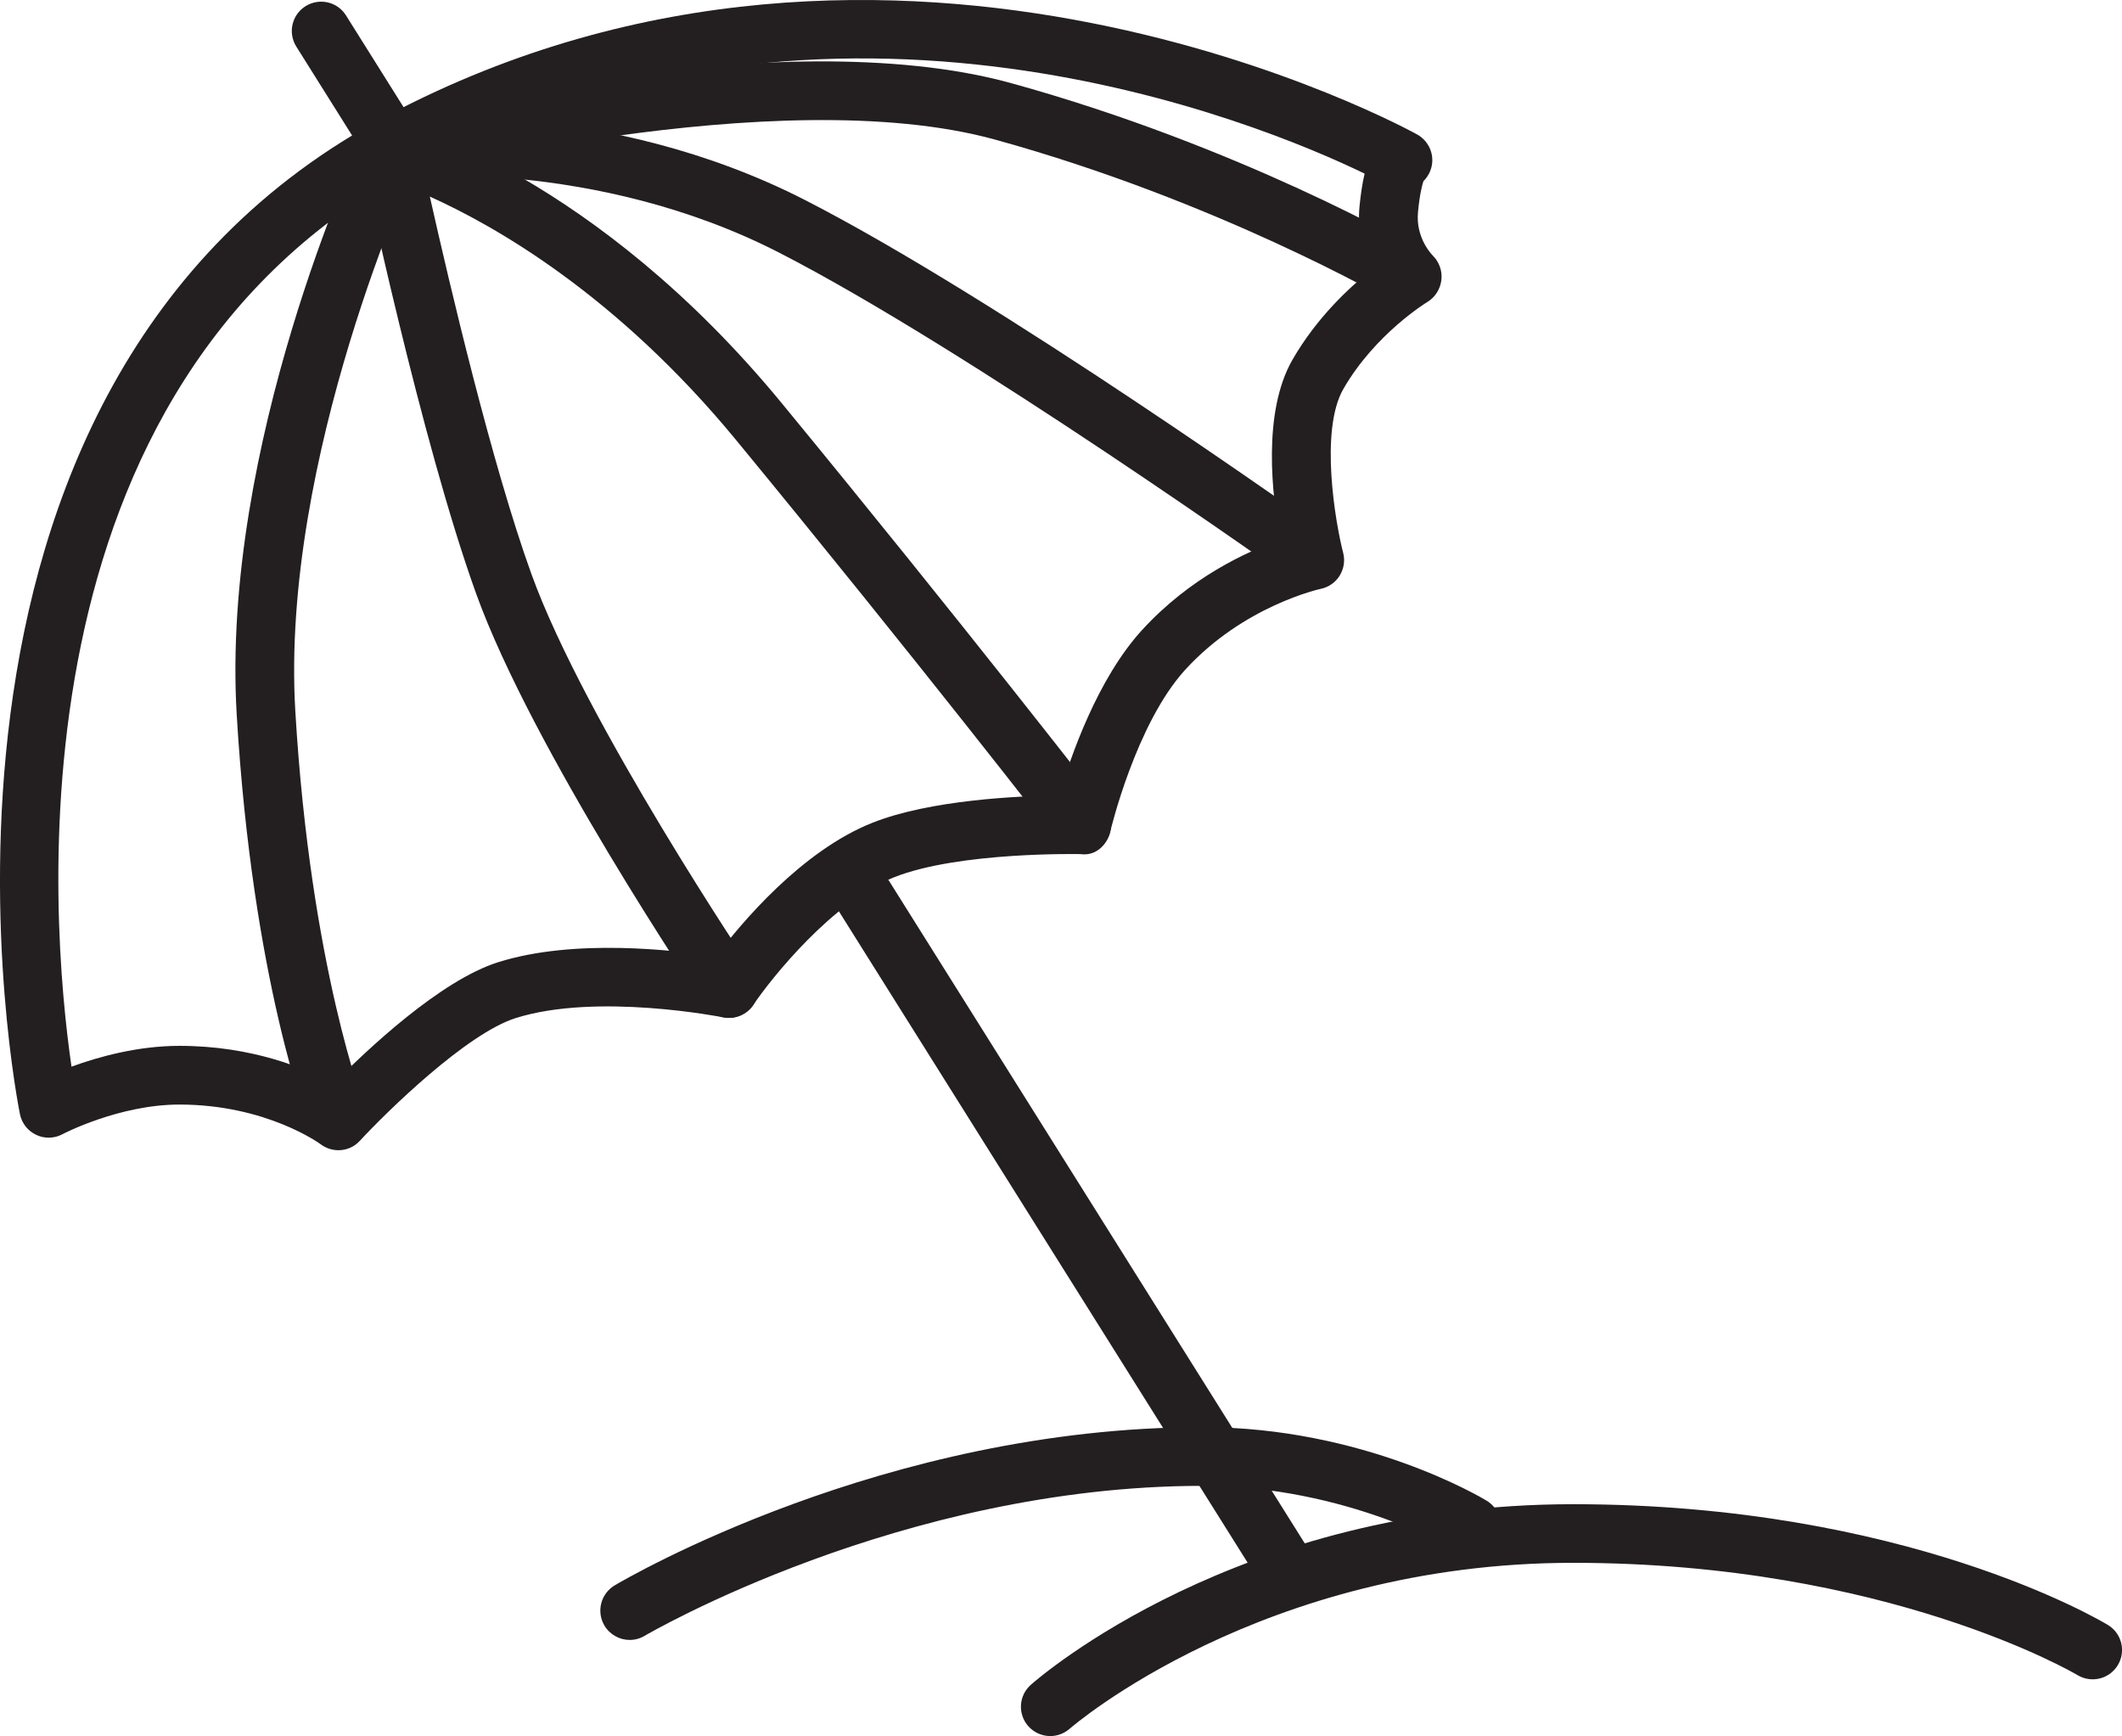
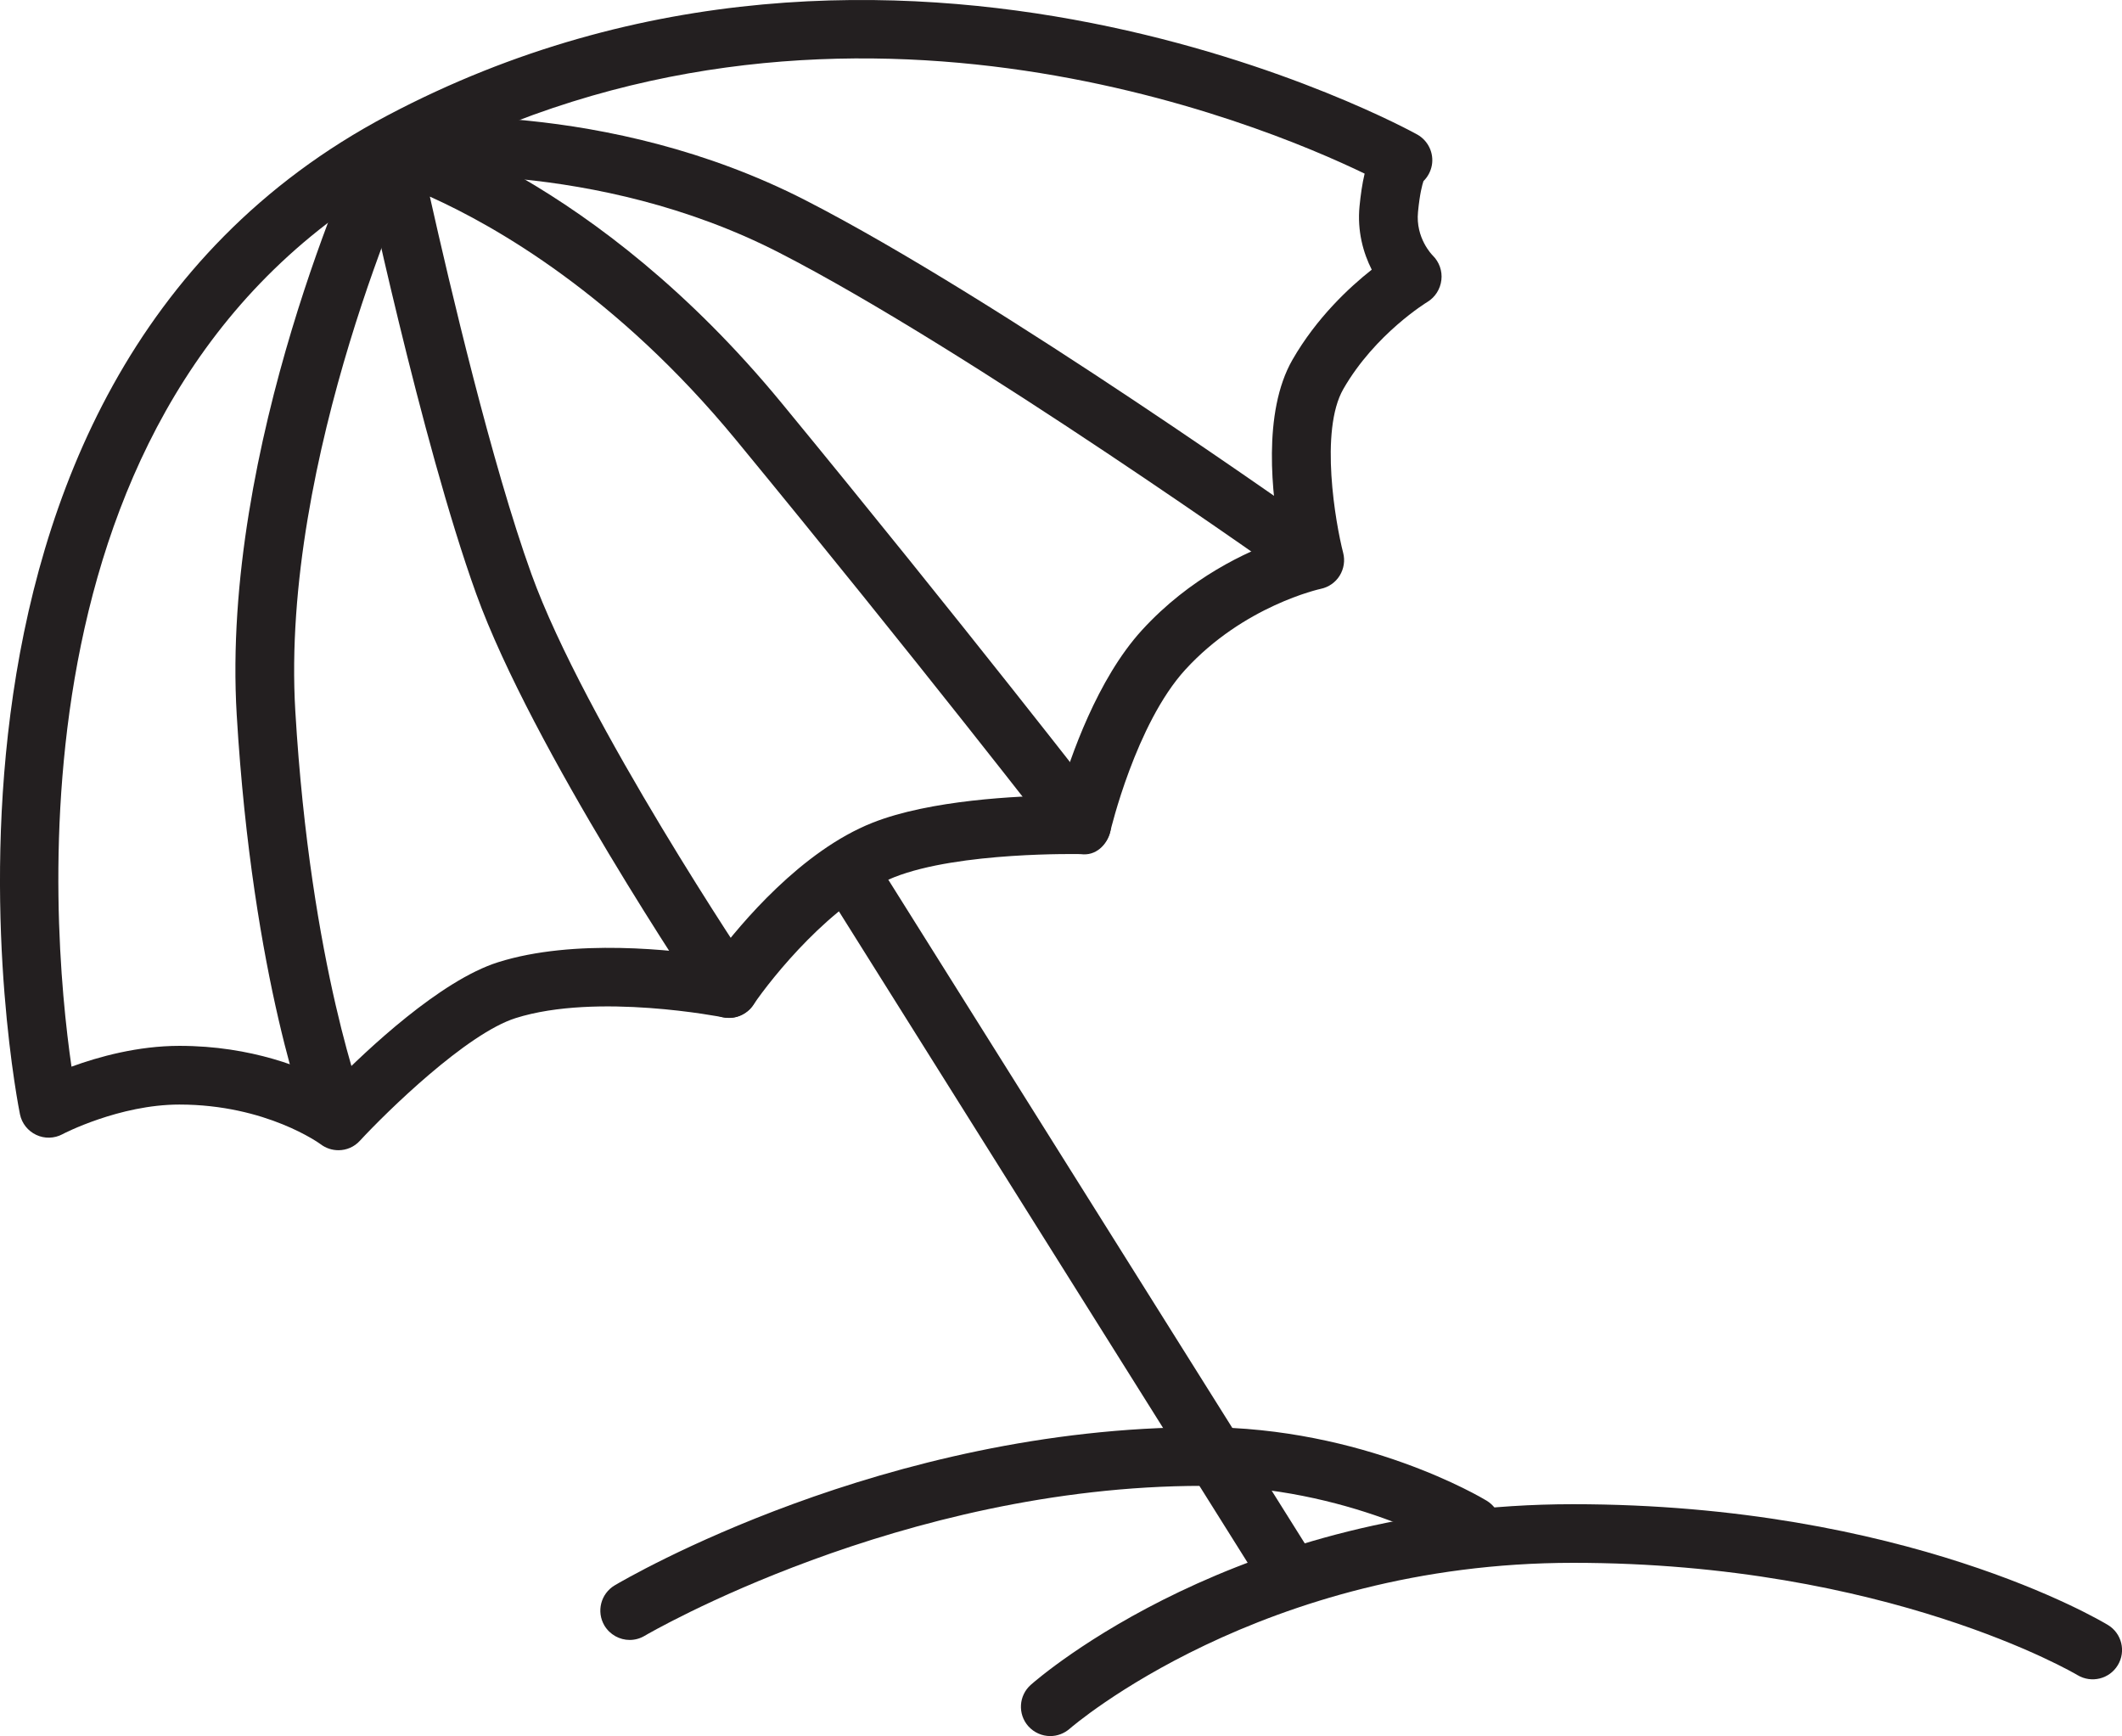
<svg xmlns="http://www.w3.org/2000/svg" version="1.1" id="Layer_1" x="0px" y="0px" viewBox="0 0 28.346 23.188" style="enable-background:new 0 0 28.346 23.188;" xml:space="preserve">
  <g id="XMLID_373_">
    <path id="XMLID_132_" style="fill:#231F20;" d="M4.521,15.363c-0.083,0-0.167-0.026-0.238-0.08c-0.005-0.004-0.723-0.53-1.887-0.53   c-0.802,0-1.556,0.392-1.563,0.397c-0.108,0.057-0.238,0.061-0.349,0.008c-0.111-0.052-0.192-0.153-0.217-0.274   C0.247,14.787-1.692,5.17,5.18,1.54c6.801-3.592,13.686,0.22,13.754,0.258c0.144,0.082,0.222,0.246,0.193,0.409   c-0.015,0.082-0.055,0.156-0.112,0.212c-0.016,0.047-0.049,0.164-0.073,0.411c-0.035,0.349,0.188,0.574,0.197,0.583   c0.086,0.085,0.13,0.207,0.115,0.327c-0.014,0.12-0.082,0.229-0.185,0.292c-0.007,0.004-0.7,0.426-1.124,1.163   c-0.321,0.558-0.104,1.798-0.003,2.188c0.027,0.104,0.01,0.214-0.046,0.305c-0.056,0.091-0.148,0.155-0.253,0.177   c-0.01,0.002-1.029,0.225-1.81,1.08c-0.66,0.723-0.998,2.145-1.001,2.16c-0.042,0.181-0.197,0.331-0.391,0.303   c-0.017,0-1.628-0.035-2.497,0.309c-0.822,0.326-1.636,1.342-1.881,1.705c-0.088,0.131-0.249,0.195-0.403,0.166   c-0.017-0.003-1.684-0.333-2.771,0.01c-0.657,0.207-1.725,1.253-2.081,1.638C4.732,15.32,4.627,15.363,4.521,15.363z M2.397,13.969   c0.967,0,1.683,0.298,2.06,0.503c0.444-0.45,1.425-1.377,2.197-1.62c1.014-0.32,2.357-0.163,2.91-0.076   c0.326-0.433,1.139-1.41,2.091-1.787c0.77-0.305,1.94-0.358,2.494-0.365c0.15-0.513,0.508-1.553,1.105-2.207   c0.642-0.703,1.401-1.051,1.848-1.207c-0.11-0.585-0.242-1.7,0.163-2.405c0.322-0.56,0.759-0.967,1.059-1.203   c-0.113-0.223-0.196-0.515-0.163-0.849c0.015-0.148,0.035-0.297,0.068-0.434C16.841,1.647,11.152-0.73,5.546,2.233   C0.041,5.141,0.677,12.331,0.955,14.247C1.316,14.115,1.841,13.969,2.397,13.969z" />
    <path id="XMLID_131_" style="fill:#231F20;" d="M4.51,15.331c-0.156,0-0.303-0.094-0.364-0.247   c-0.032-0.079-0.772-1.982-0.984-5.538C2.949,5.954,4.772,2.003,4.85,1.837c0.092-0.196,0.324-0.281,0.521-0.189   c0.196,0.092,0.28,0.324,0.189,0.521c-0.018,0.039-1.817,3.94-1.615,7.331c0.203,3.417,0.923,5.278,0.93,5.296   c0.079,0.201-0.019,0.429-0.221,0.508C4.607,15.322,4.558,15.331,4.51,15.331z" />
    <path id="XMLID_130_" style="fill:#231F20;" d="M9.738,13.596c-0.126,0-0.249-0.061-0.325-0.172   c-0.094-0.139-2.308-3.43-3.052-5.493c-0.737-2.043-1.508-5.693-1.54-5.848C4.794,1.95,4.837,1.812,4.935,1.718   C5.034,1.625,5.173,1.59,5.306,1.624c0.106,0.028,2.643,0.73,5.134,3.758c2.416,2.937,4.301,5.37,4.32,5.394   c0.132,0.171,0.101,0.417-0.07,0.55c-0.171,0.132-0.418,0.101-0.55-0.07c-0.018-0.024-1.896-2.449-4.305-5.376   C8.239,3.94,6.611,3.016,5.742,2.626C6.007,3.808,6.57,6.202,7.098,7.665c0.711,1.972,2.942,5.286,2.964,5.32   c0.121,0.179,0.074,0.423-0.105,0.543C9.89,13.574,9.814,13.596,9.738,13.596z" />
    <path id="XMLID_129_" style="fill:#231F20;" d="M17.531,7.853c-0.079,0-0.158-0.024-0.227-0.073   c-0.043-0.031-4.371-3.112-6.903-4.409C7.944,2.113,5.365,2.358,5.339,2.361C5.122,2.382,4.932,2.226,4.91,2.01   C4.888,1.795,5.045,1.603,5.26,1.581c0.115-0.011,2.838-0.27,5.498,1.093c2.583,1.323,6.822,4.341,7.001,4.469   c0.176,0.126,0.217,0.37,0.091,0.547C17.774,7.796,17.654,7.853,17.531,7.853z" />
-     <path id="XMLID_128_" style="fill:#231F20;" d="M18.762,4.067c-0.067,0-0.135-0.017-0.197-0.053   C18.542,4,16.255,2.681,13.294,1.865c-2.912-0.804-7.939,0.503-7.989,0.516c-0.208,0.057-0.423-0.07-0.479-0.279   C4.771,1.893,4.896,1.679,5.105,1.624c0.214-0.056,5.281-1.372,8.397-0.515c3.064,0.845,5.361,2.171,5.457,2.227   c0.187,0.109,0.25,0.348,0.142,0.536C19.028,3.997,18.897,4.067,18.762,4.067z" />
    <path id="XMLID_118_" style="fill:#231F20;" d="M17.227,21.421c-0.13,0-0.258-0.065-0.332-0.184l-5.898-9.398   c-0.115-0.183-0.06-0.425,0.124-0.54c0.184-0.114,0.425-0.059,0.54,0.124l5.898,9.398c0.115,0.183,0.06,0.425-0.124,0.54   C17.37,21.401,17.298,21.421,17.227,21.421z" />
-     <path id="XMLID_117_" style="fill:#231F20;" d="M5.23,2.304c-0.13,0-0.258-0.065-0.332-0.184l-0.94-1.498   c-0.115-0.183-0.06-0.425,0.124-0.54c0.184-0.114,0.425-0.06,0.54,0.124l0.94,1.498c0.115,0.183,0.06,0.425-0.124,0.54   C5.373,2.285,5.301,2.304,5.23,2.304z" />
    <path id="XMLID_116_" style="fill:#231F20;" d="M14.03,23.188c-0.108,0-0.216-0.045-0.294-0.132   c-0.143-0.162-0.128-0.409,0.033-0.552c0.111-0.098,2.771-2.413,7.244-2.413c4.434,0,7.036,1.548,7.145,1.613   c0.185,0.112,0.244,0.352,0.132,0.537c-0.112,0.185-0.352,0.244-0.538,0.133c-0.025-0.015-2.539-1.5-6.739-1.5   c-4.162,0-6.699,2.193-6.724,2.216C14.214,23.155,14.122,23.188,14.03,23.188z" />
    <path id="XMLID_115_" style="fill:#231F20;" d="M8.412,21.904c-0.134,0-0.264-0.069-0.338-0.192   c-0.11-0.186-0.049-0.426,0.137-0.537c0.145-0.086,3.606-2.113,7.854-2.113c2.152,0,3.728,0.942,3.794,0.982   c0.185,0.112,0.243,0.352,0.132,0.537c-0.112,0.185-0.352,0.244-0.538,0.133c-0.014-0.009-1.463-0.868-3.388-0.868   c-4.026,0-7.421,1.983-7.454,2.003C8.549,21.886,8.48,21.904,8.412,21.904z" />
  </g>
</svg>